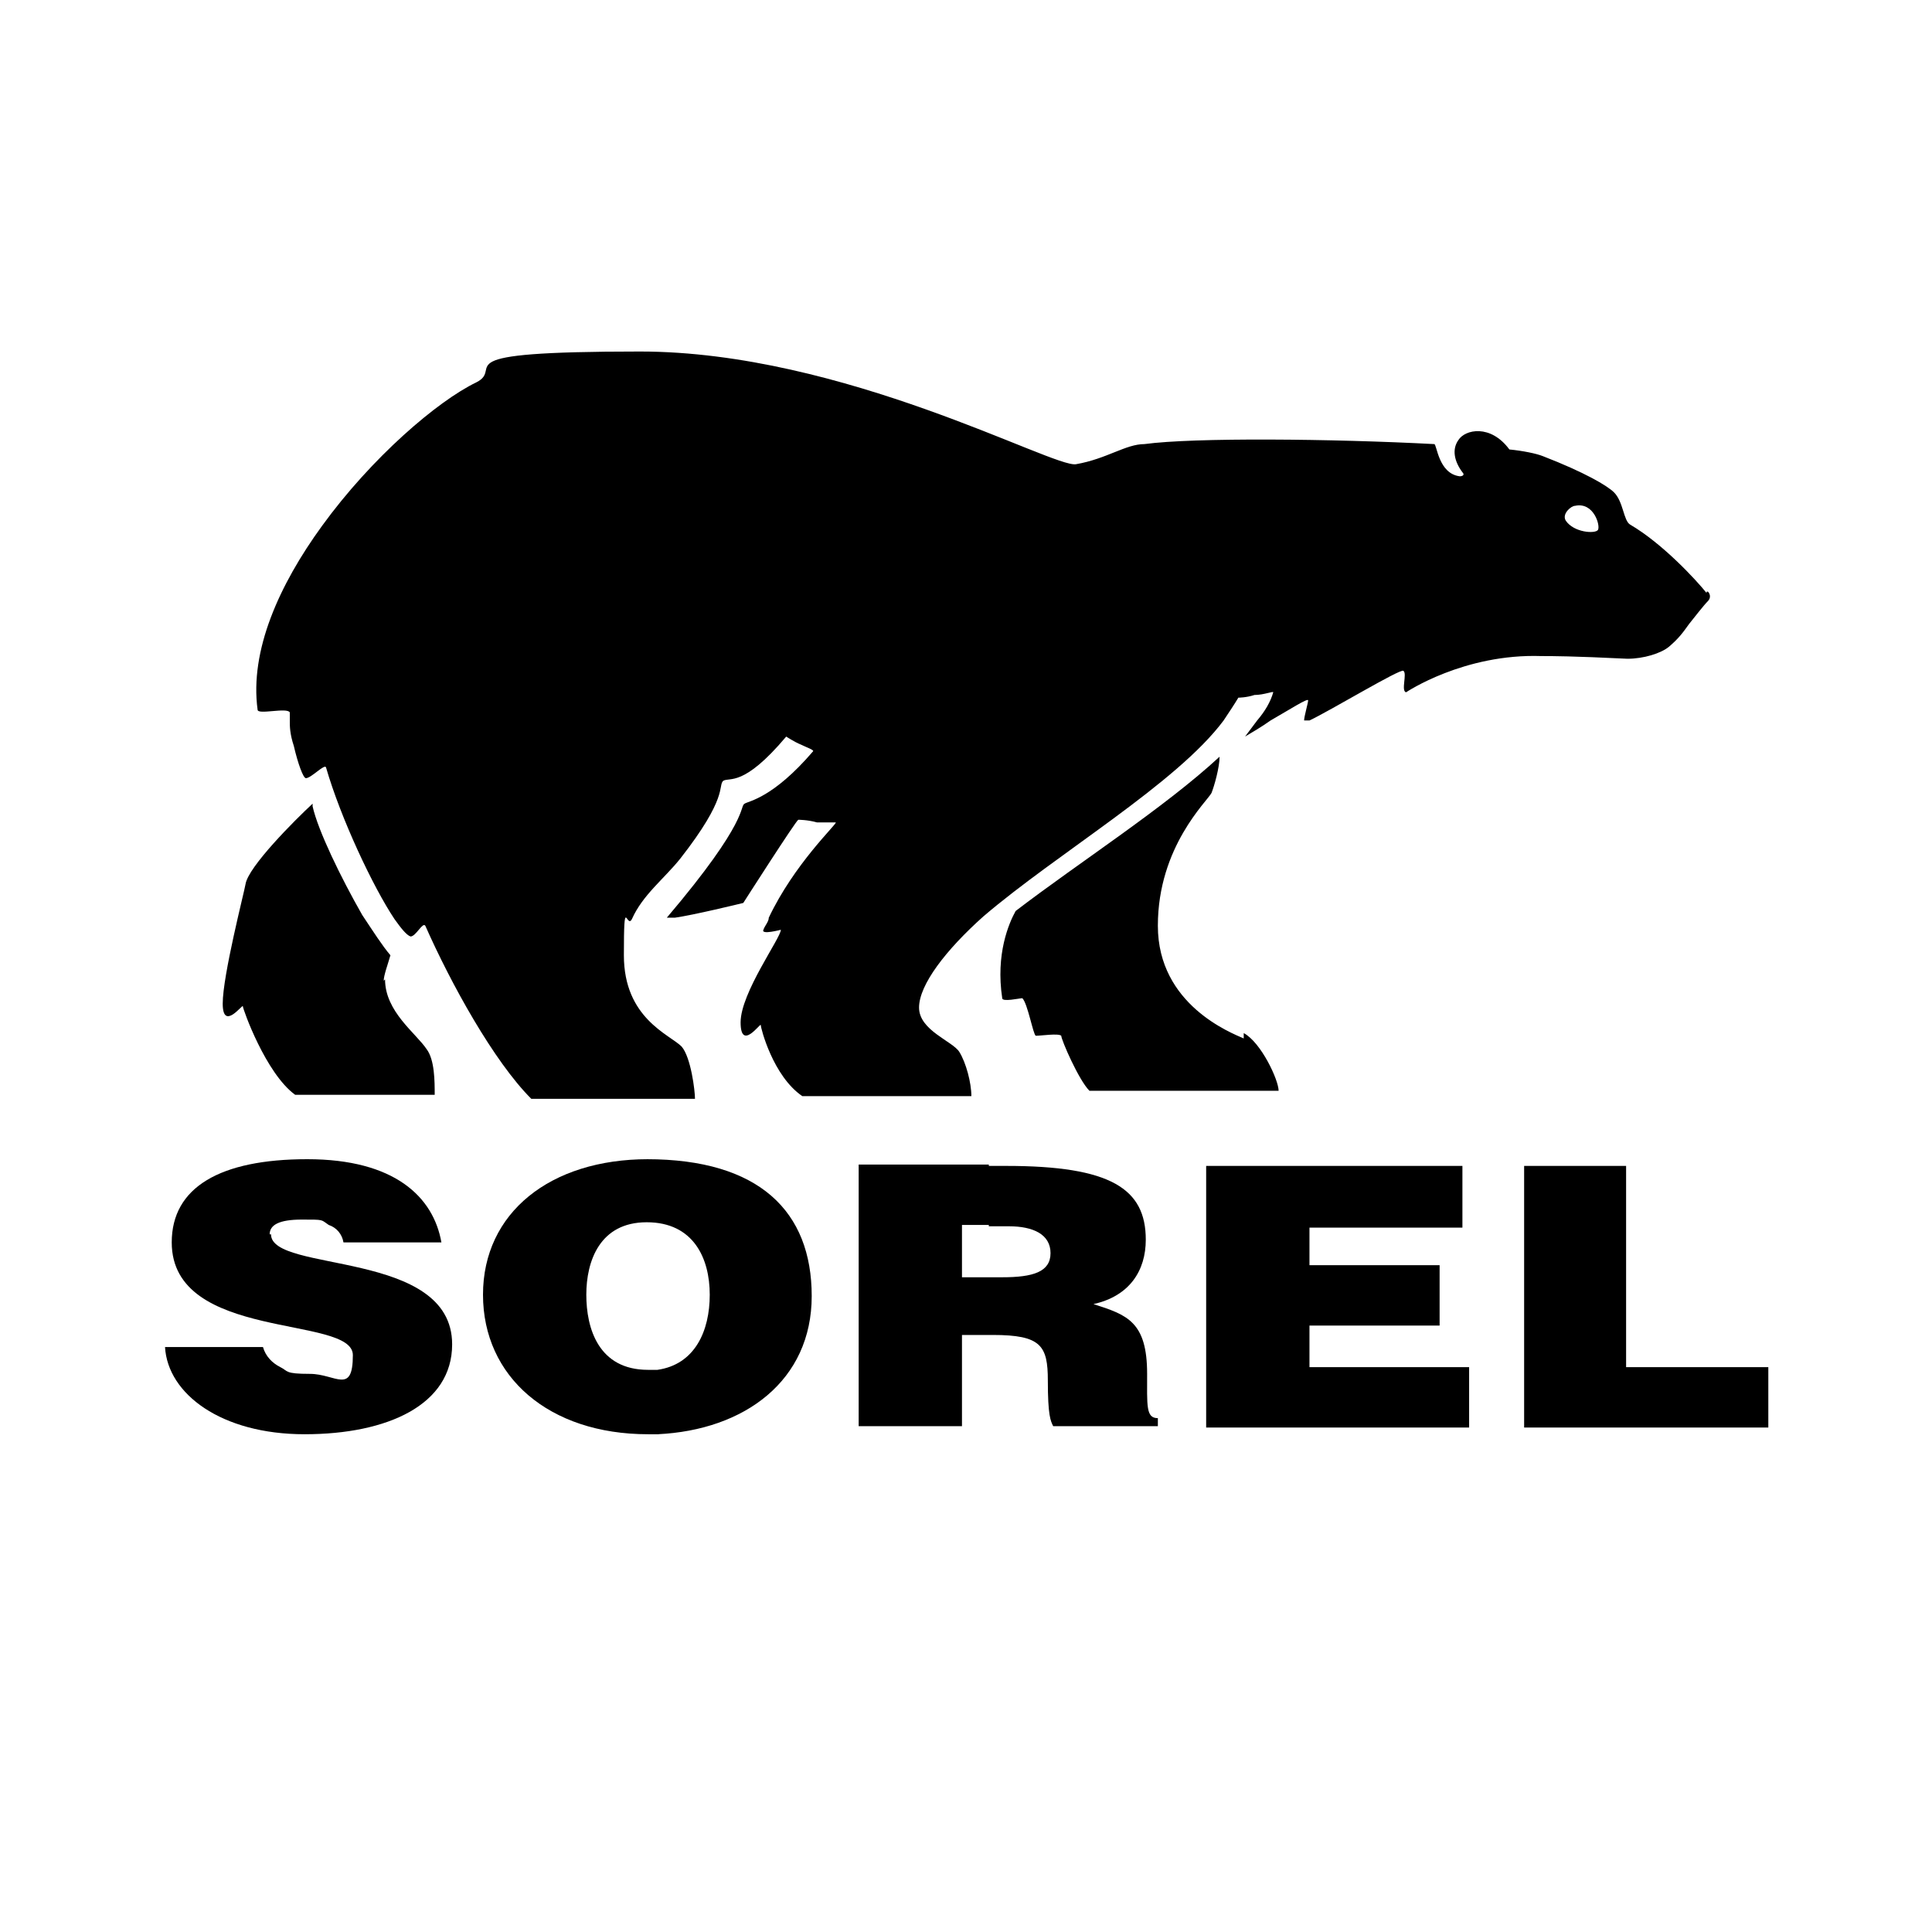
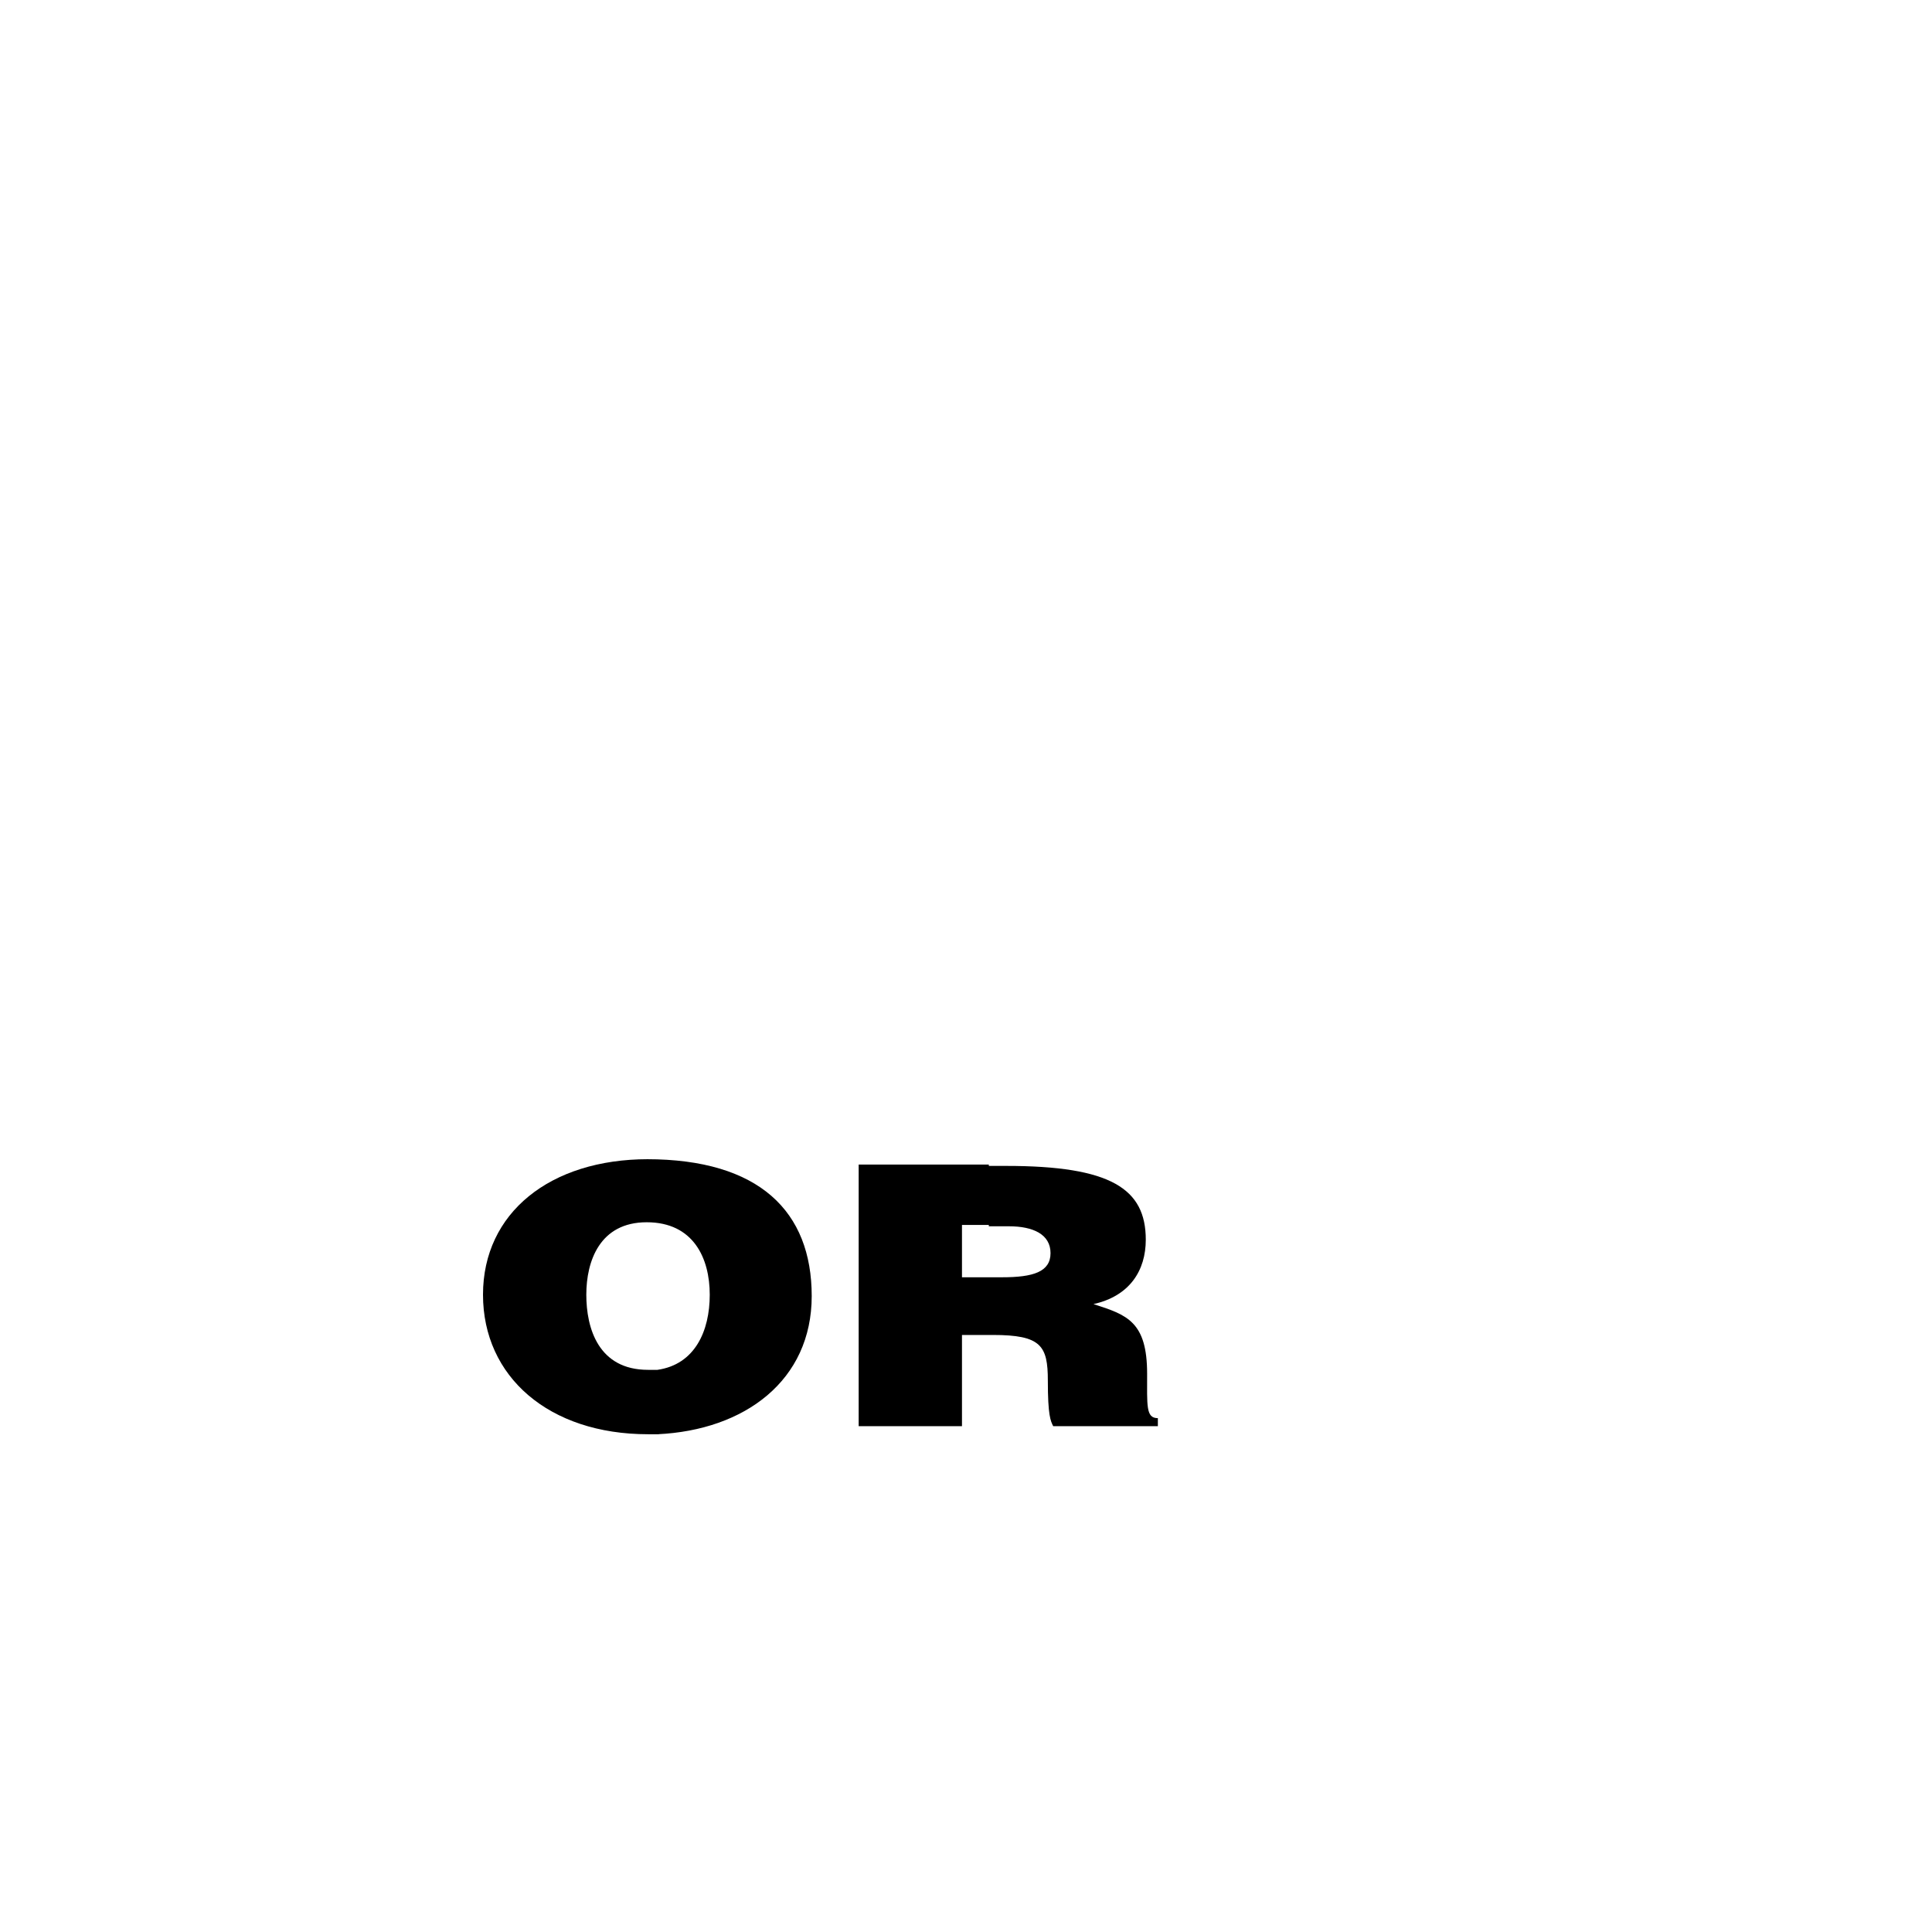
<svg xmlns="http://www.w3.org/2000/svg" version="1.1" viewBox="0 0 144 144">
  <g>
    <g id="Ebene_1">
      <g id="Layer_1">
        <g>
-           <path d="M28.6,73.1c0-.4.3-1.2.5-1.9-.6-.7-1.3-1.8-2.1-3-1.6-2.8-3.3-6.3-3.7-8.1v-.2c-1.3,1.2-4.8,4.7-5,6-.1.6-1.7,6.8-1.7,8.9s1.5,0,1.5.2,1.7,5,3.9,6.6h10.4c0-1,0-2.6-.6-3.4-.8-1.2-3.1-2.8-3.1-5.2h0ZM92.7,77.4c-.9-.4-6.4-2.5-6.4-8.4s3.7-9.3,4-9.9c.2-.5.6-1.9.6-2.7-4.1,3.8-10.5,7.9-15.2,11.5-.5.9-1.5,3.2-1,6.5,0,.3,1.3,0,1.5,0,.4.4.8,2.7,1,2.8.4,0,1.7-.2,1.9,0,0,.3,1.3,3.3,2.1,4.1h14.1c0-.8-1.3-3.6-2.6-4.3v.2ZM127.2,44.2c-.8-1-3.3-3.7-5.7-5.1-.5-.3-.5-1.7-1.2-2.4-.5-.5-2.2-1.5-5.3-2.7-.5-.2-1.5-.4-2.5-.5-1.4-1.9-3.3-1.5-3.8-.7-.5.7-.3,1.6.3,2.4.2.2,0,.3-.2.3-1.6-.2-1.7-2.4-1.9-2.4-7.6-.4-17.9-.5-21.6,0-1.4,0-2.8,1.1-5.1,1.5-1.7.3-17.3-8.4-32.5-8.4s-10,1.2-12.2,2.3c-2.9,1.4-7.8,5.6-11.5,10.7-3.2,4.4-5.4,9.3-4.8,13.7,0,.4,2.2-.2,2.4.2v.7c0,.3,0,.9.3,1.8.3,1.3.7,2.4.9,2.4.4,0,1.4-1.1,1.5-.8,1.1,3.8,3.5,8.9,5.1,11.3.5.7.9,1.2,1.2,1.3.4,0,.9-1.1,1.1-.8,1.9,4.3,5.1,10.1,7.9,12.9h12.2c0-.6-.3-3.1-1-3.9-.9-.9-4.3-2.1-4.3-6.8s.2-1.9.6-2.7c.8-1.8,2.4-3,3.6-4.5,3.6-4.6,2.8-5.4,3.2-5.8.5-.3,1.5.5,4.7-3.3,0,0,.6.4,1.1.6.4.2,1,.4.9.5-3,3.5-4.8,3.7-5.1,3.9-.4.2.4,1.2-5.8,8.5h.6c1.4-.2,4.7-1,5.1-1.1,0,0,3.9-6.1,4.1-6.2,0,0,.7,0,1.4.2.7,0,1.3,0,1.4,0,0,.2-3.1,3.1-5,7.1,0,.3-.3.6-.4.9-.2.4,1.3,0,1.3,0,0,.6-3,4.7-3,6.9s1.5,0,1.5.2.9,3.8,3.1,5.3h12.6c0-1-.4-2.5-.9-3.3s-3-1.6-3-3.3,2-4.3,4.8-6.8c5.5-4.7,14.4-9.9,17.9-14.6.4-.6.8-1.2,1.1-1.7,0,0,.6,0,1.2-.2.7,0,1.4-.3,1.4-.2-.2.7-.6,1.4-1.2,2.1-.3.4-.6.8-.9,1.2.5-.3,1.2-.7,1.9-1.2,1.4-.8,2.8-1.7,2.8-1.5s-.3,1.2-.3,1.5h0c0,0,.2,0,.4,0,1.5-.7,6.8-3.9,7-3.7.3.2-.2,1.5.2,1.6,0,0,4.3-2.9,10.1-2.7.8,0,2.3,0,6.4.2,1.2,0,2.5-.4,3.1-.9.7-.6,1-1,1.5-1.7.4-.5,1.1-1.4,1.4-1.7.2-.2.2-.5,0-.7h-.1ZM119.1,39.5c-.2.3-1.8.2-2.4-.7-.3-.5.4-1.1.7-1.1,1.4-.3,1.9,1.5,1.7,1.8Z" />
-           <path d="M20.1,92c0-.7.7-1.1,2.4-1.1s1.4,0,2,.4c.6.2,1,.7,1.1,1.3h7.3c-.6-3.4-3.5-6.2-10-6.2s-10.1,2.1-10.1,6.2c0,7.4,13.5,5.4,13.5,8.4s-1.3,1.4-3.2,1.4-1.6-.2-2.2-.5-1.1-.8-1.3-1.5h-7.3c.2,3.5,4.2,6.5,10.4,6.5s11-2.2,11-6.7c0-7.1-13.5-5.3-13.5-8.2h-.1Z" />
-           <polygon points="97.6 98.8 107.3 98.8 107.3 94.3 97.6 94.3 97.6 91.5 109 91.5 109 86.9 89.9 86.9 89.9 106.4 109.5 106.4 109.5 101.9 97.6 101.9 97.6 98.8" />
-           <polygon points="121.2 86.9 113.6 86.9 113.6 106.4 131.8 106.4 131.8 101.9 121.2 101.9 121.2 86.9" />
          <g>
            <path d="M48.3,86.4c-7.3,0-12.3,4-12.3,10.1s4.9,10.4,12.3,10.4.5,0,.8,0v-4.8h-.8c-3.7,0-4.6-3.1-4.6-5.6s1-5.4,4.5-5.4,4.7,2.7,4.7,5.4-1.1,5.2-3.9,5.6v4.8c6.5-.3,11.5-4,11.5-10.3s-3.9-10.2-12.3-10.2h0Z" />
            <path d="M85.5,102.4c0-3.9-1.5-4.4-4-5.2,2.7-.6,3.9-2.5,3.9-4.8,0-3.8-2.6-5.5-10.4-5.5h-1.3v4.5h1.5c1.8,0,3.1.6,3.1,2s-1.3,1.8-3.6,1.8h-3v-3.9h2v-4.5h-9.7v19.5h7.7v-6.8h2.3c3.6,0,4.1.8,4.1,3.4s.2,3,.4,3.4h7.8v-.6c-.9,0-.8-.9-.8-3.4h0Z" />
          </g>
        </g>
      </g>
    </g>
  </g>
</svg>